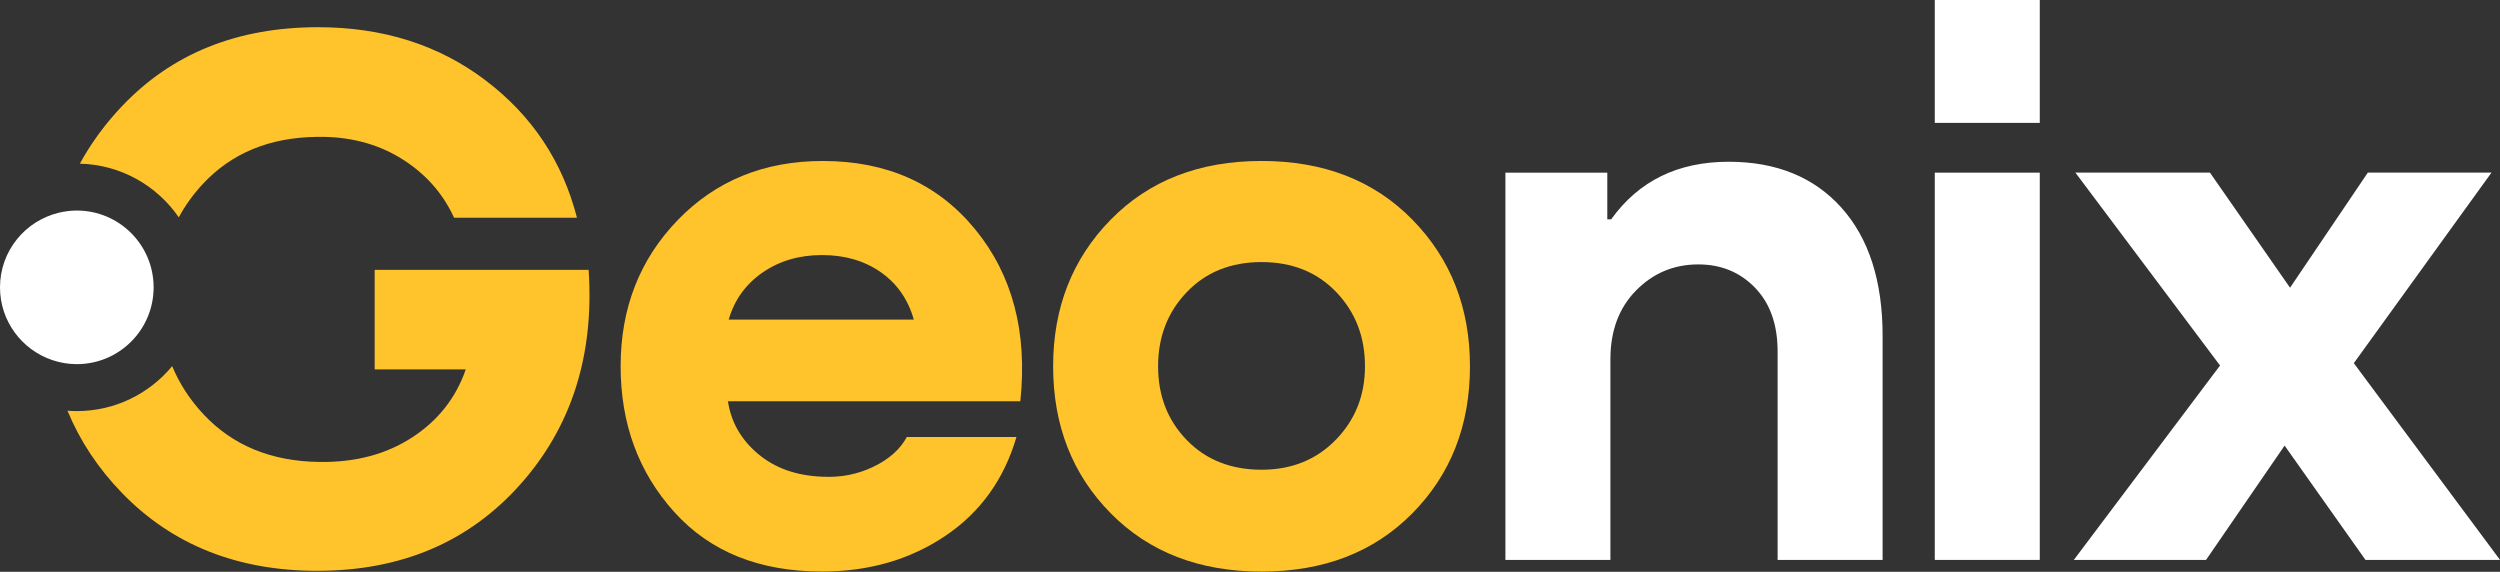
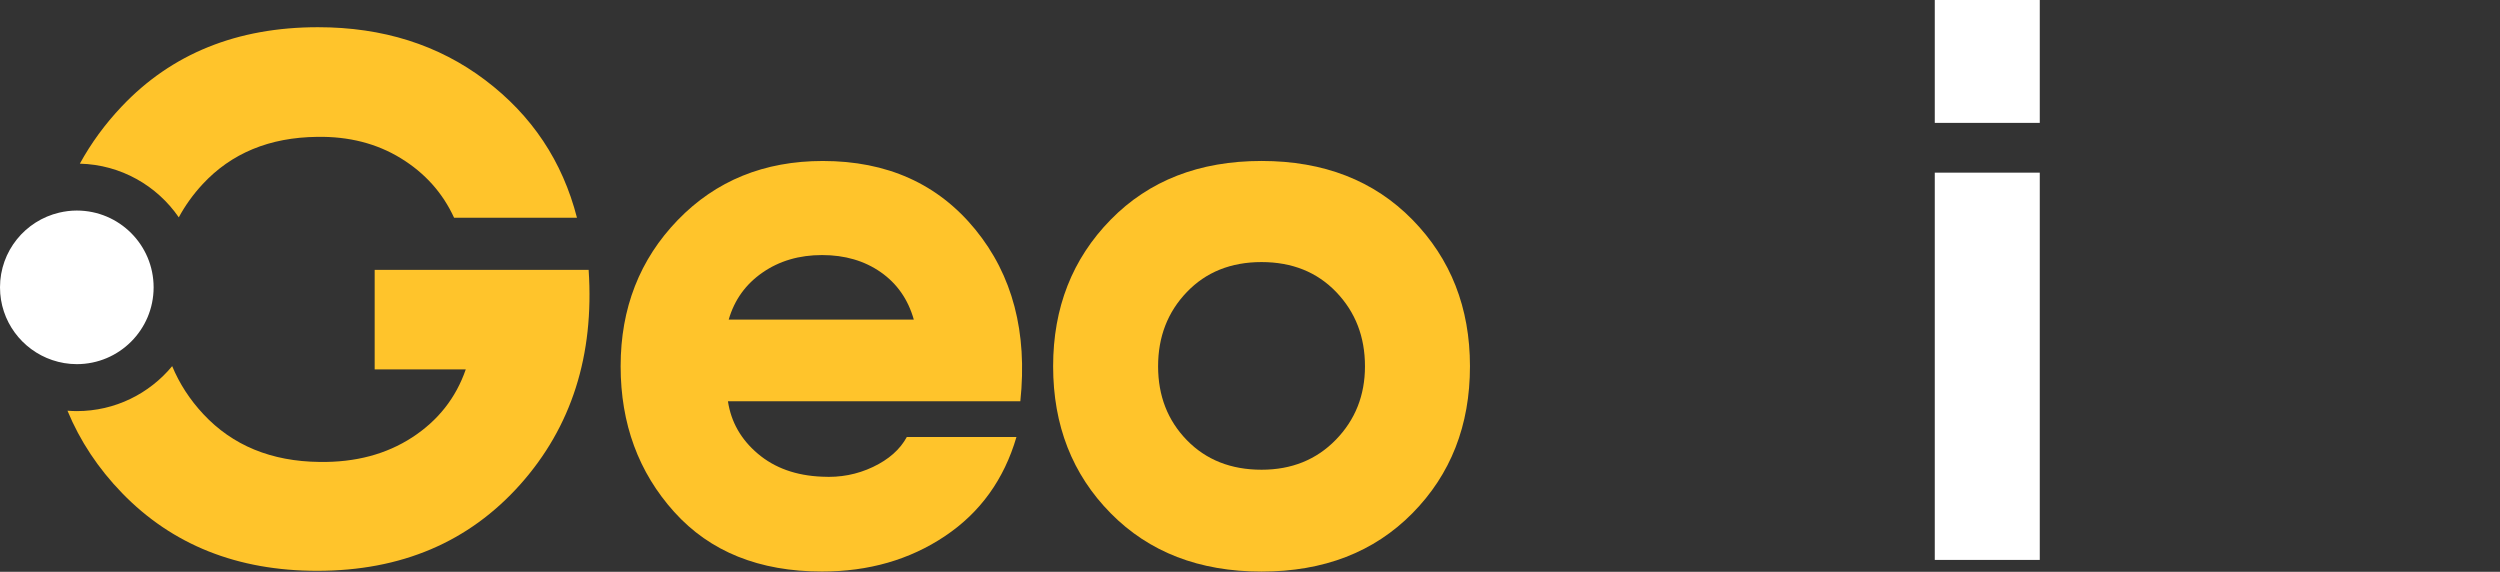
<svg xmlns="http://www.w3.org/2000/svg" version="1.1" id="Layer_1" x="0px" y="0px" viewBox="0 0 940.77 215.18" style="enable-background:new 0 0 940.77 215.18;" xml:space="preserve">
  <rect x="0" y="0" width="940.77" height="215.18" fill="#333333" stroke="none" />
  <style type="text/css">
	.st0{fill:#FFFFFF;}
	.st1{fill:#FFC42B;}
</style>
  <g>
    <path class="st1" d="M309.63,60.58c24.19,0,43.31,8.59,57.36,25.75c14.05,17.17,19.7,38.73,16.97,64.67H273.93   c1.17,7.8,4.92,14.39,11.27,19.75c6.34,5.37,14.39,8.24,24.14,8.63c6.83,0.39,13.21-0.83,19.17-3.66   c5.95-2.83,10.19-6.58,12.73-11.27h41.26c-4.68,16-13.66,28.44-26.92,37.31c-13.27,8.88-28.68,13.31-46.24,13.31   c-23.61,0-42.14-7.46-55.6-22.39c-13.46-14.93-20.19-33.22-20.19-54.87c0-21.85,7.17-40.19,21.51-55.02   C269.39,67.99,287.58,60.58,309.63,60.58z M331.43,102.42c-6.15-4.29-13.51-6.44-22.09-6.44c-8.59,0-16.05,2.19-22.39,6.58   c-6.34,4.39-10.59,10.29-12.73,17.7h69.65C341.72,112.67,337.58,106.72,331.43,102.42z" />
    <path class="st1" d="M531.5,193.14c-14.44,14.63-33.36,21.95-56.77,21.95s-42.34-7.32-56.77-21.95   c-14.44-14.63-21.66-33.07-21.66-55.31c0-22.04,7.22-40.43,21.66-55.16c14.43-14.73,33.36-22.1,56.77-22.1s42.33,7.37,56.77,22.1   c14.43,14.73,21.66,33.12,21.66,55.16C553.16,160.08,545.94,178.51,531.5,193.14z M474.73,176.76c11.31,0,20.63-3.75,27.95-11.27   c7.31-7.51,10.97-16.73,10.97-27.65c0-11.12-3.61-20.43-10.83-27.95c-7.22-7.51-16.59-11.27-28.1-11.27   c-11.51,0-20.88,3.76-28.09,11.27c-7.22,7.51-10.83,16.83-10.83,27.95c0,11.12,3.61,20.39,10.83,27.8   C453.85,173.05,463.21,176.76,474.73,176.76z" />
-     <path class="st0" d="M650.5,60.87c17.95,0,32.09,5.76,42.43,17.27c10.34,11.51,15.51,27.61,15.51,48.29v84.28h-39.51v-78.43   c0-10.14-2.83-18.14-8.49-24c-5.66-5.85-12.78-8.78-21.36-8.78c-9.17,0-16.97,3.27-23.41,9.8c-6.44,6.54-9.66,15.17-9.66,25.9v75.5   h-39.51V64.97h38.34v17.56h1.46C616.65,68.09,631.38,60.87,650.5,60.87z" />
    <path class="st0" d="M728.07,0h39.51v46.24h-39.51V0z M728.07,64.97h39.51V210.7h-39.51V64.97z" />
-     <path class="st0" d="M885.76,136.66l55.02,74.04h-50.63l-30.44-43.02l-29.56,43.02H780.4l55.02-73.16l-54.43-72.58h50.63   l30.14,43.31l29.27-43.31h46.53L885.76,136.66z" />
    <path class="st1" d="M67.28,81.79c2.39-4.43,5.36-8.58,8.93-12.44c10.83-11.7,25.21-17.65,43.16-17.85   c11.9-0.19,22.39,2.49,31.46,8.05s15.75,13.02,20.05,22.39h46.24c-5.46-21.26-16.97-38.53-34.53-51.8   c-17.56-13.27-38.53-19.9-62.92-19.9c-30.44,0-55.07,9.95-73.89,29.85c-6.31,6.67-11.54,13.84-15.73,21.5   C45.48,61.96,59.08,69.88,67.28,81.79z" />
    <path class="st1" d="M221.51,101.55h-80.52v37.46h34.28c-3.71,10.73-10.44,19.27-20.19,25.6c-9.76,6.34-21.36,9.42-34.82,9.22   c-18.14-0.19-32.73-6.19-43.75-18c-5.08-5.44-8.98-11.46-11.72-18.05c-8.55,10.33-21.46,16.92-35.88,16.92   c-1.19,0-2.36-0.06-3.52-0.15c4.72,11.38,11.55,21.71,20.54,30.98c18.92,19.51,43.41,29.27,73.45,29.27   c31.61,0,57.07-10.83,76.38-32.48C215.07,160.66,223.65,133.74,221.51,101.55z" />
    <path class="st0" d="M28.9,79.23c-2.29,0-4.5,0.29-6.63,0.79C9.51,83.02,0,94.45,0,108.13c0,12.73,8.24,23.51,19.67,27.37   c2.9,0.98,6,1.53,9.24,1.53c15.96,0,28.9-12.94,28.9-28.9C57.81,92.17,44.87,79.23,28.9,79.23z" />
  </g>
</svg>